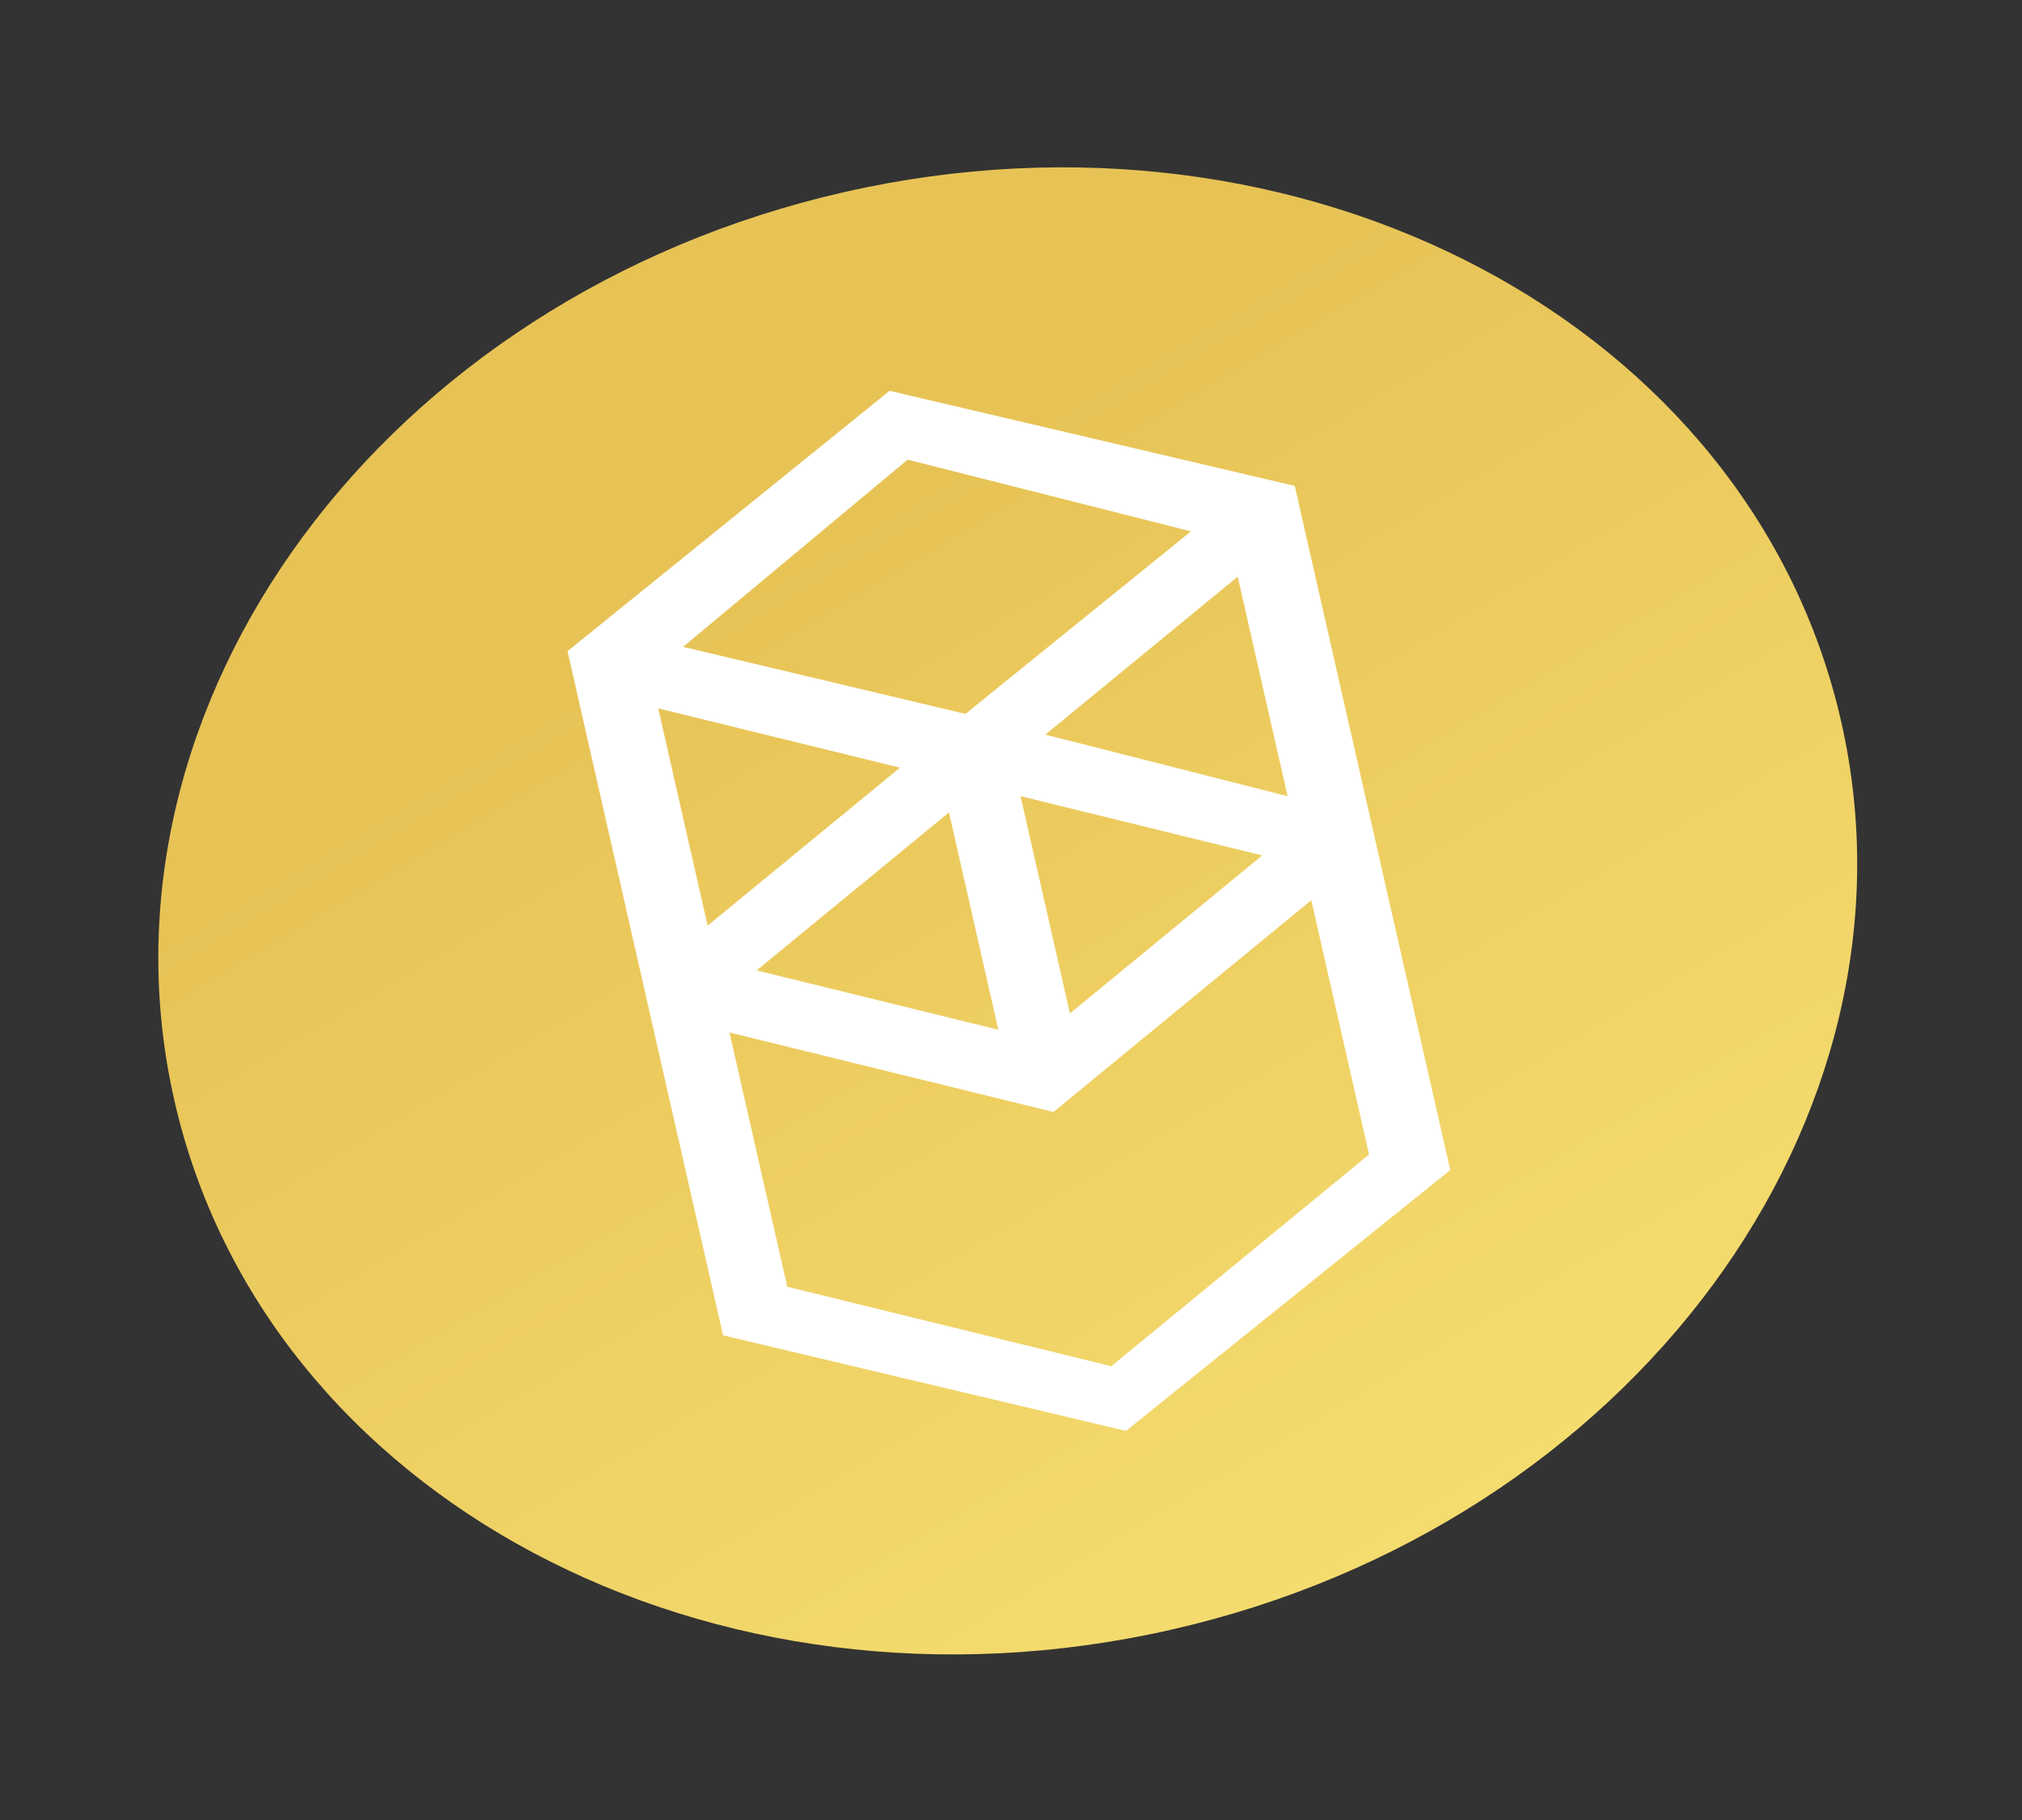
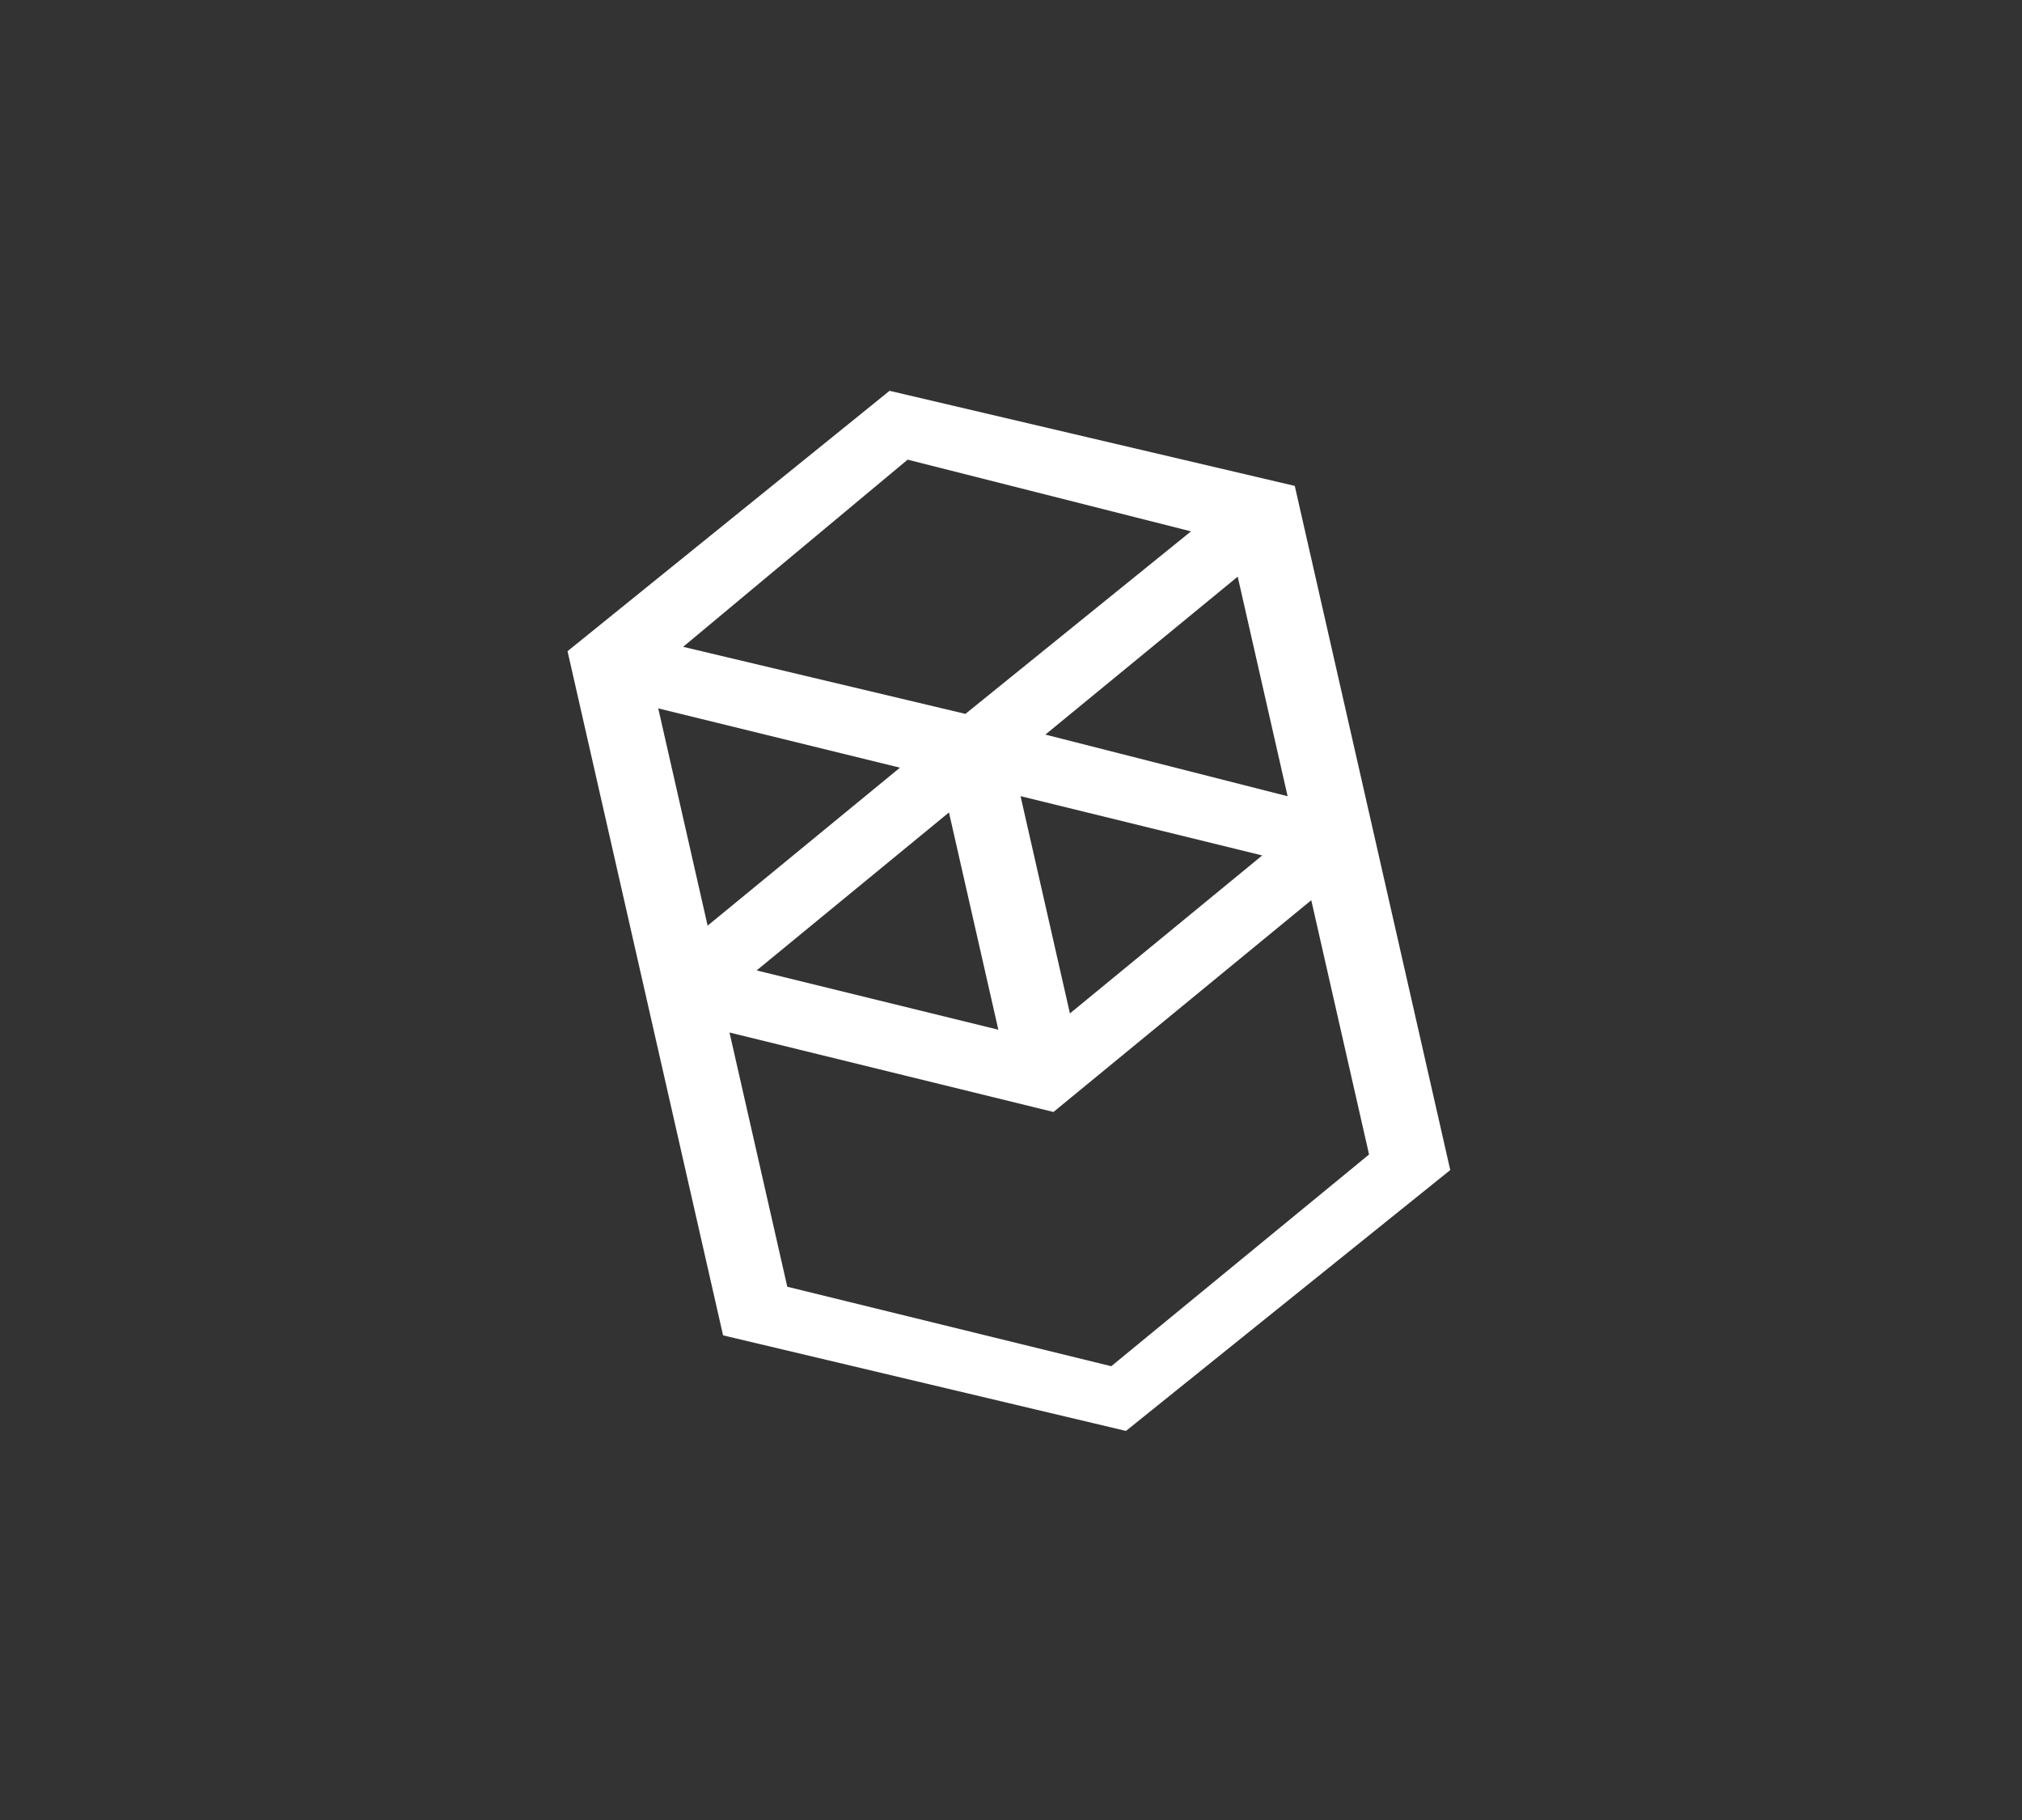
<svg xmlns="http://www.w3.org/2000/svg" width="50" height="45" viewBox="0 0 50 45" fill="none">
  <rect x="0" y="0" width="50" height="45" fill="#333333" stroke="none" />
-   <path d="M28.96 40.295C40.342 37.708 47.76 27.653 45.528 17.837C43.297 8.021 32.261 2.161 20.88 4.749C9.498 7.336 2.08 17.391 4.311 27.207C6.543 37.022 17.578 42.882 28.96 40.295Z" fill="url(#paint0_linear_180_4350)" />
  <path d="M25.85 18.163L30.606 14.258L31.84 19.687L25.85 18.163ZM33.854 28.545L27.479 33.78L19.468 31.815L18.039 25.529L26.05 27.494L32.425 22.258L33.854 28.545ZM16.277 17.515L22.254 18.981L17.498 22.887L16.277 17.515ZM25.236 19.685L31.212 21.151L26.457 25.057L25.236 19.685ZM24.687 25.46L18.71 23.994L23.466 20.088L24.687 25.46ZM29.451 13.138L23.873 17.651L16.892 15.993L22.444 11.365L29.451 13.138ZM14.034 16.101L17.88 33.017L27.843 35.38L35.862 28.93L32.017 12.014L21.997 9.663L14.034 16.101Z" fill="white" />
  <defs>
    <linearGradient id="paint0_linear_180_4350" x1="15.514" y1="5.666" x2="35.417" y2="39.085" gradientUnits="userSpaceOnUse">
      <stop offset="0.229" stop-color="#E7C356" />
      <stop offset="1" stop-color="#F6DD70" />
    </linearGradient>
  </defs>
</svg>